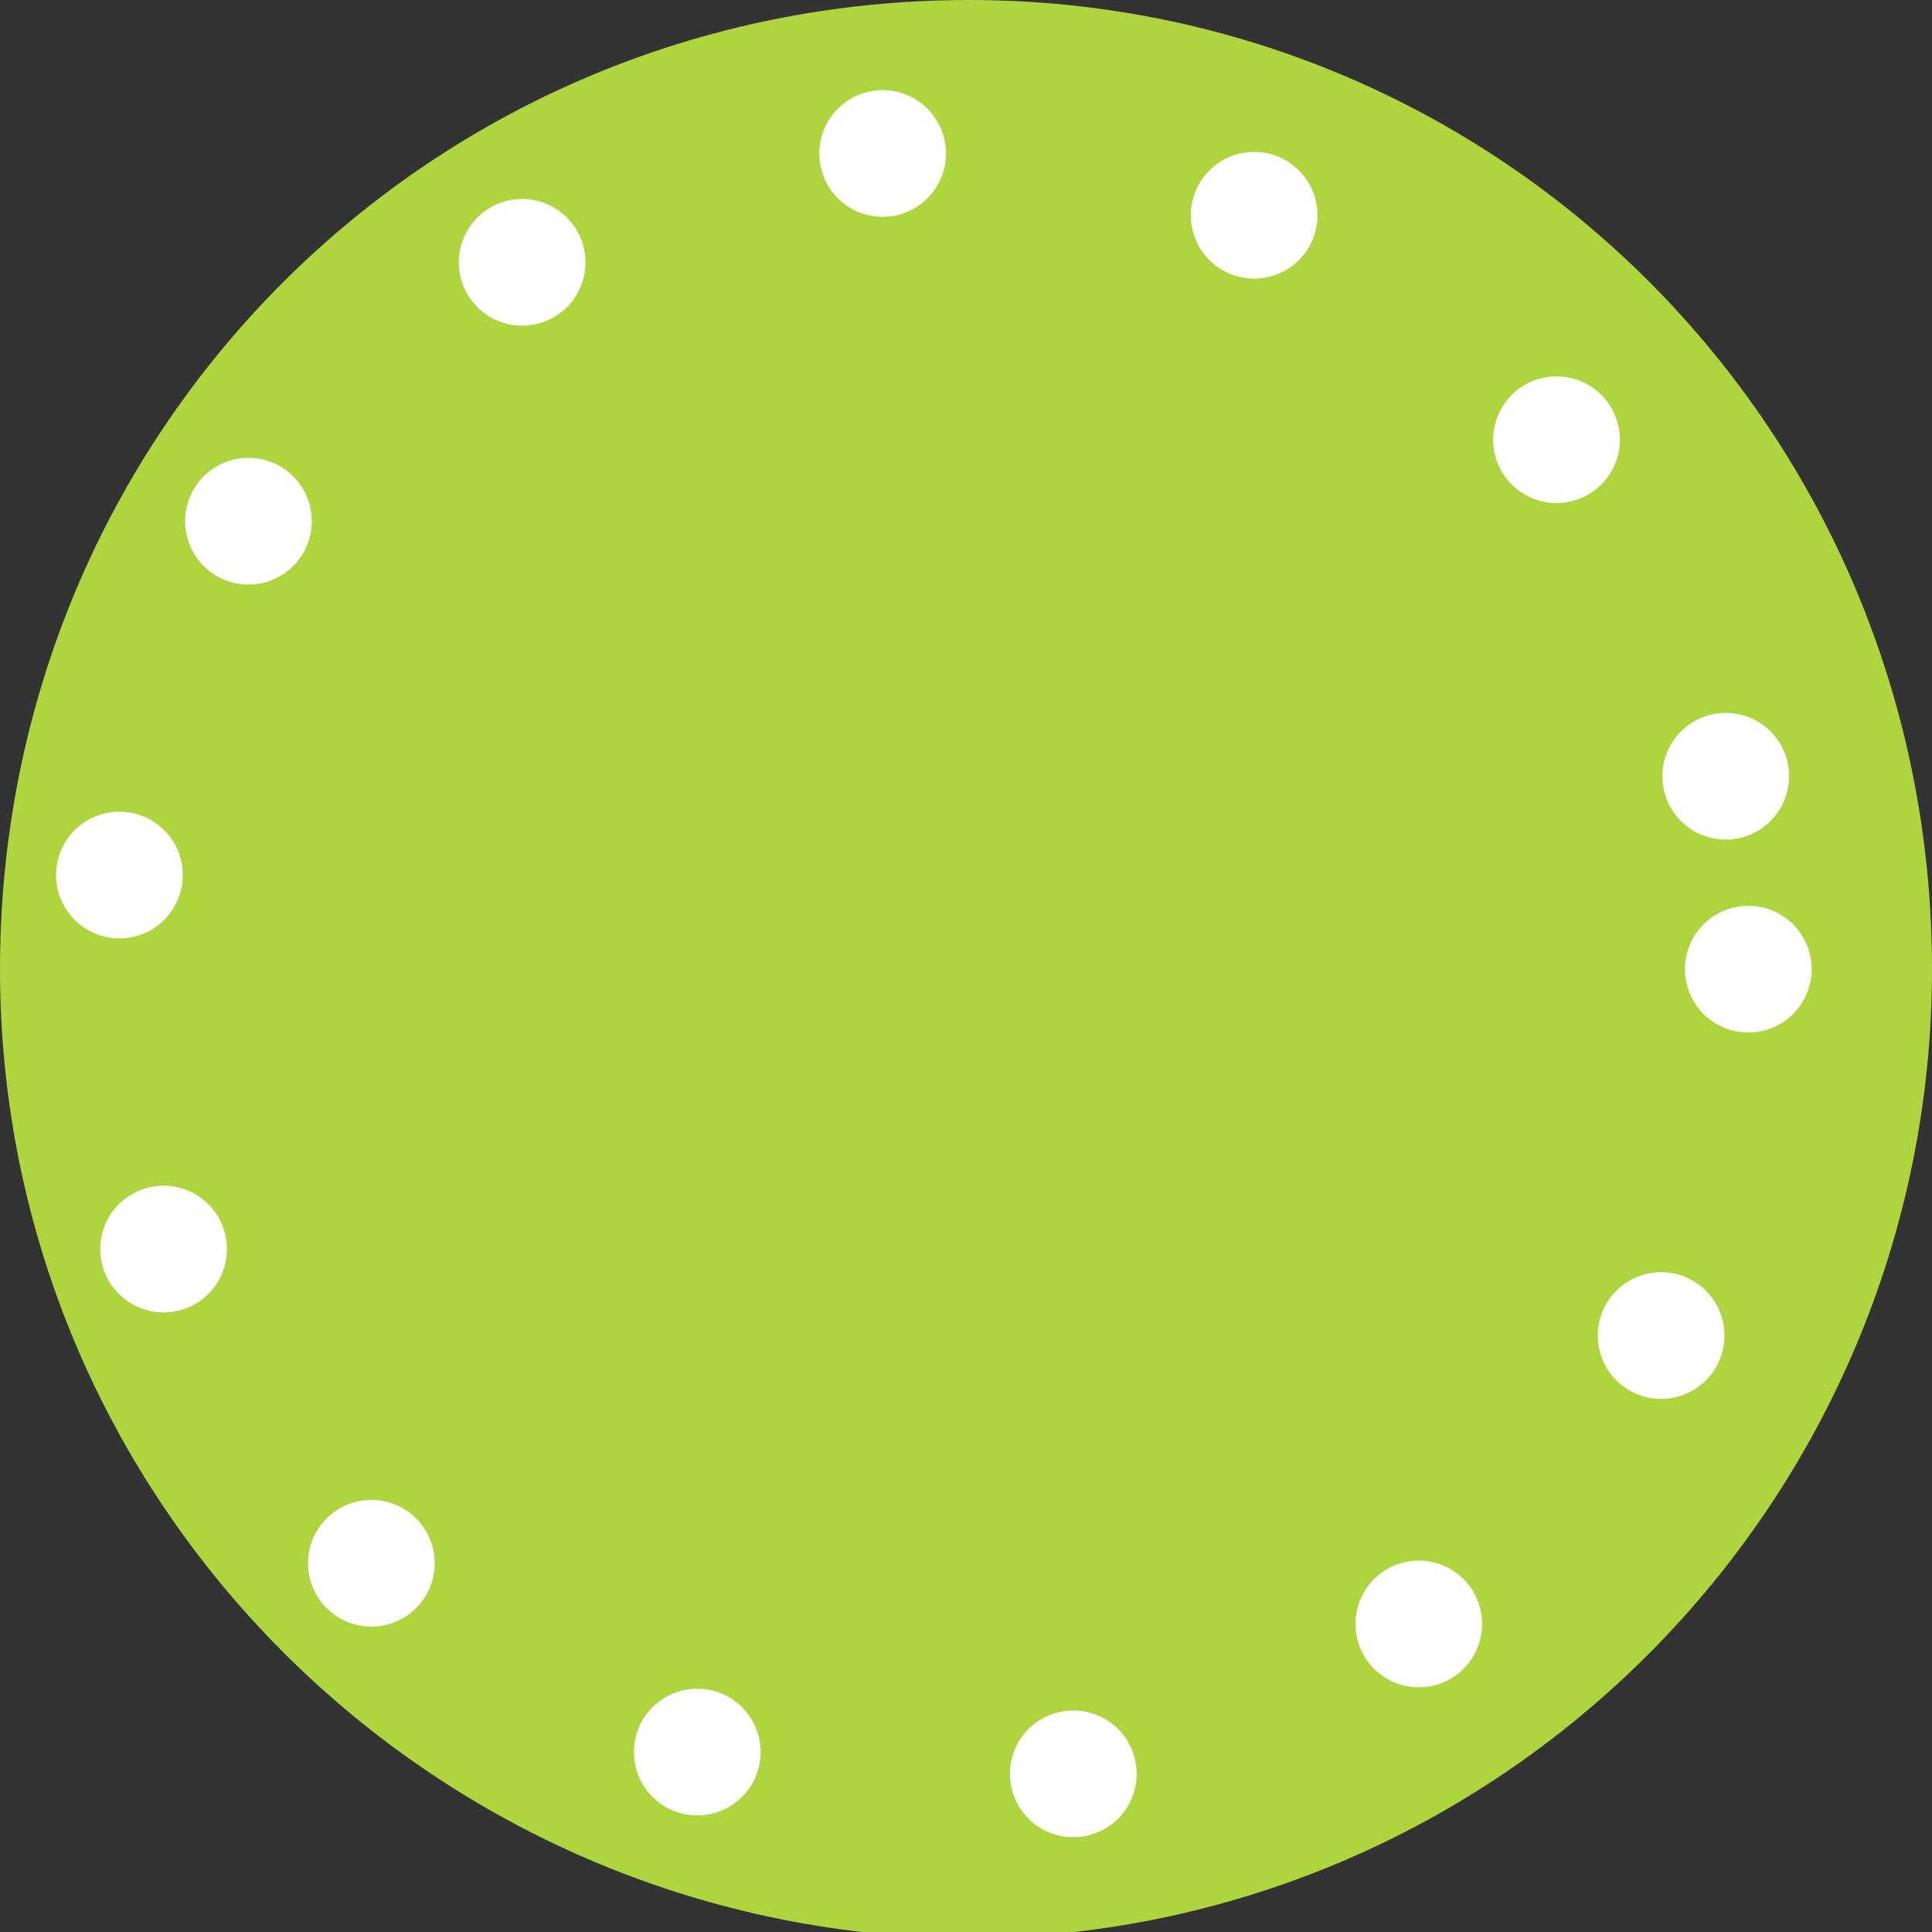
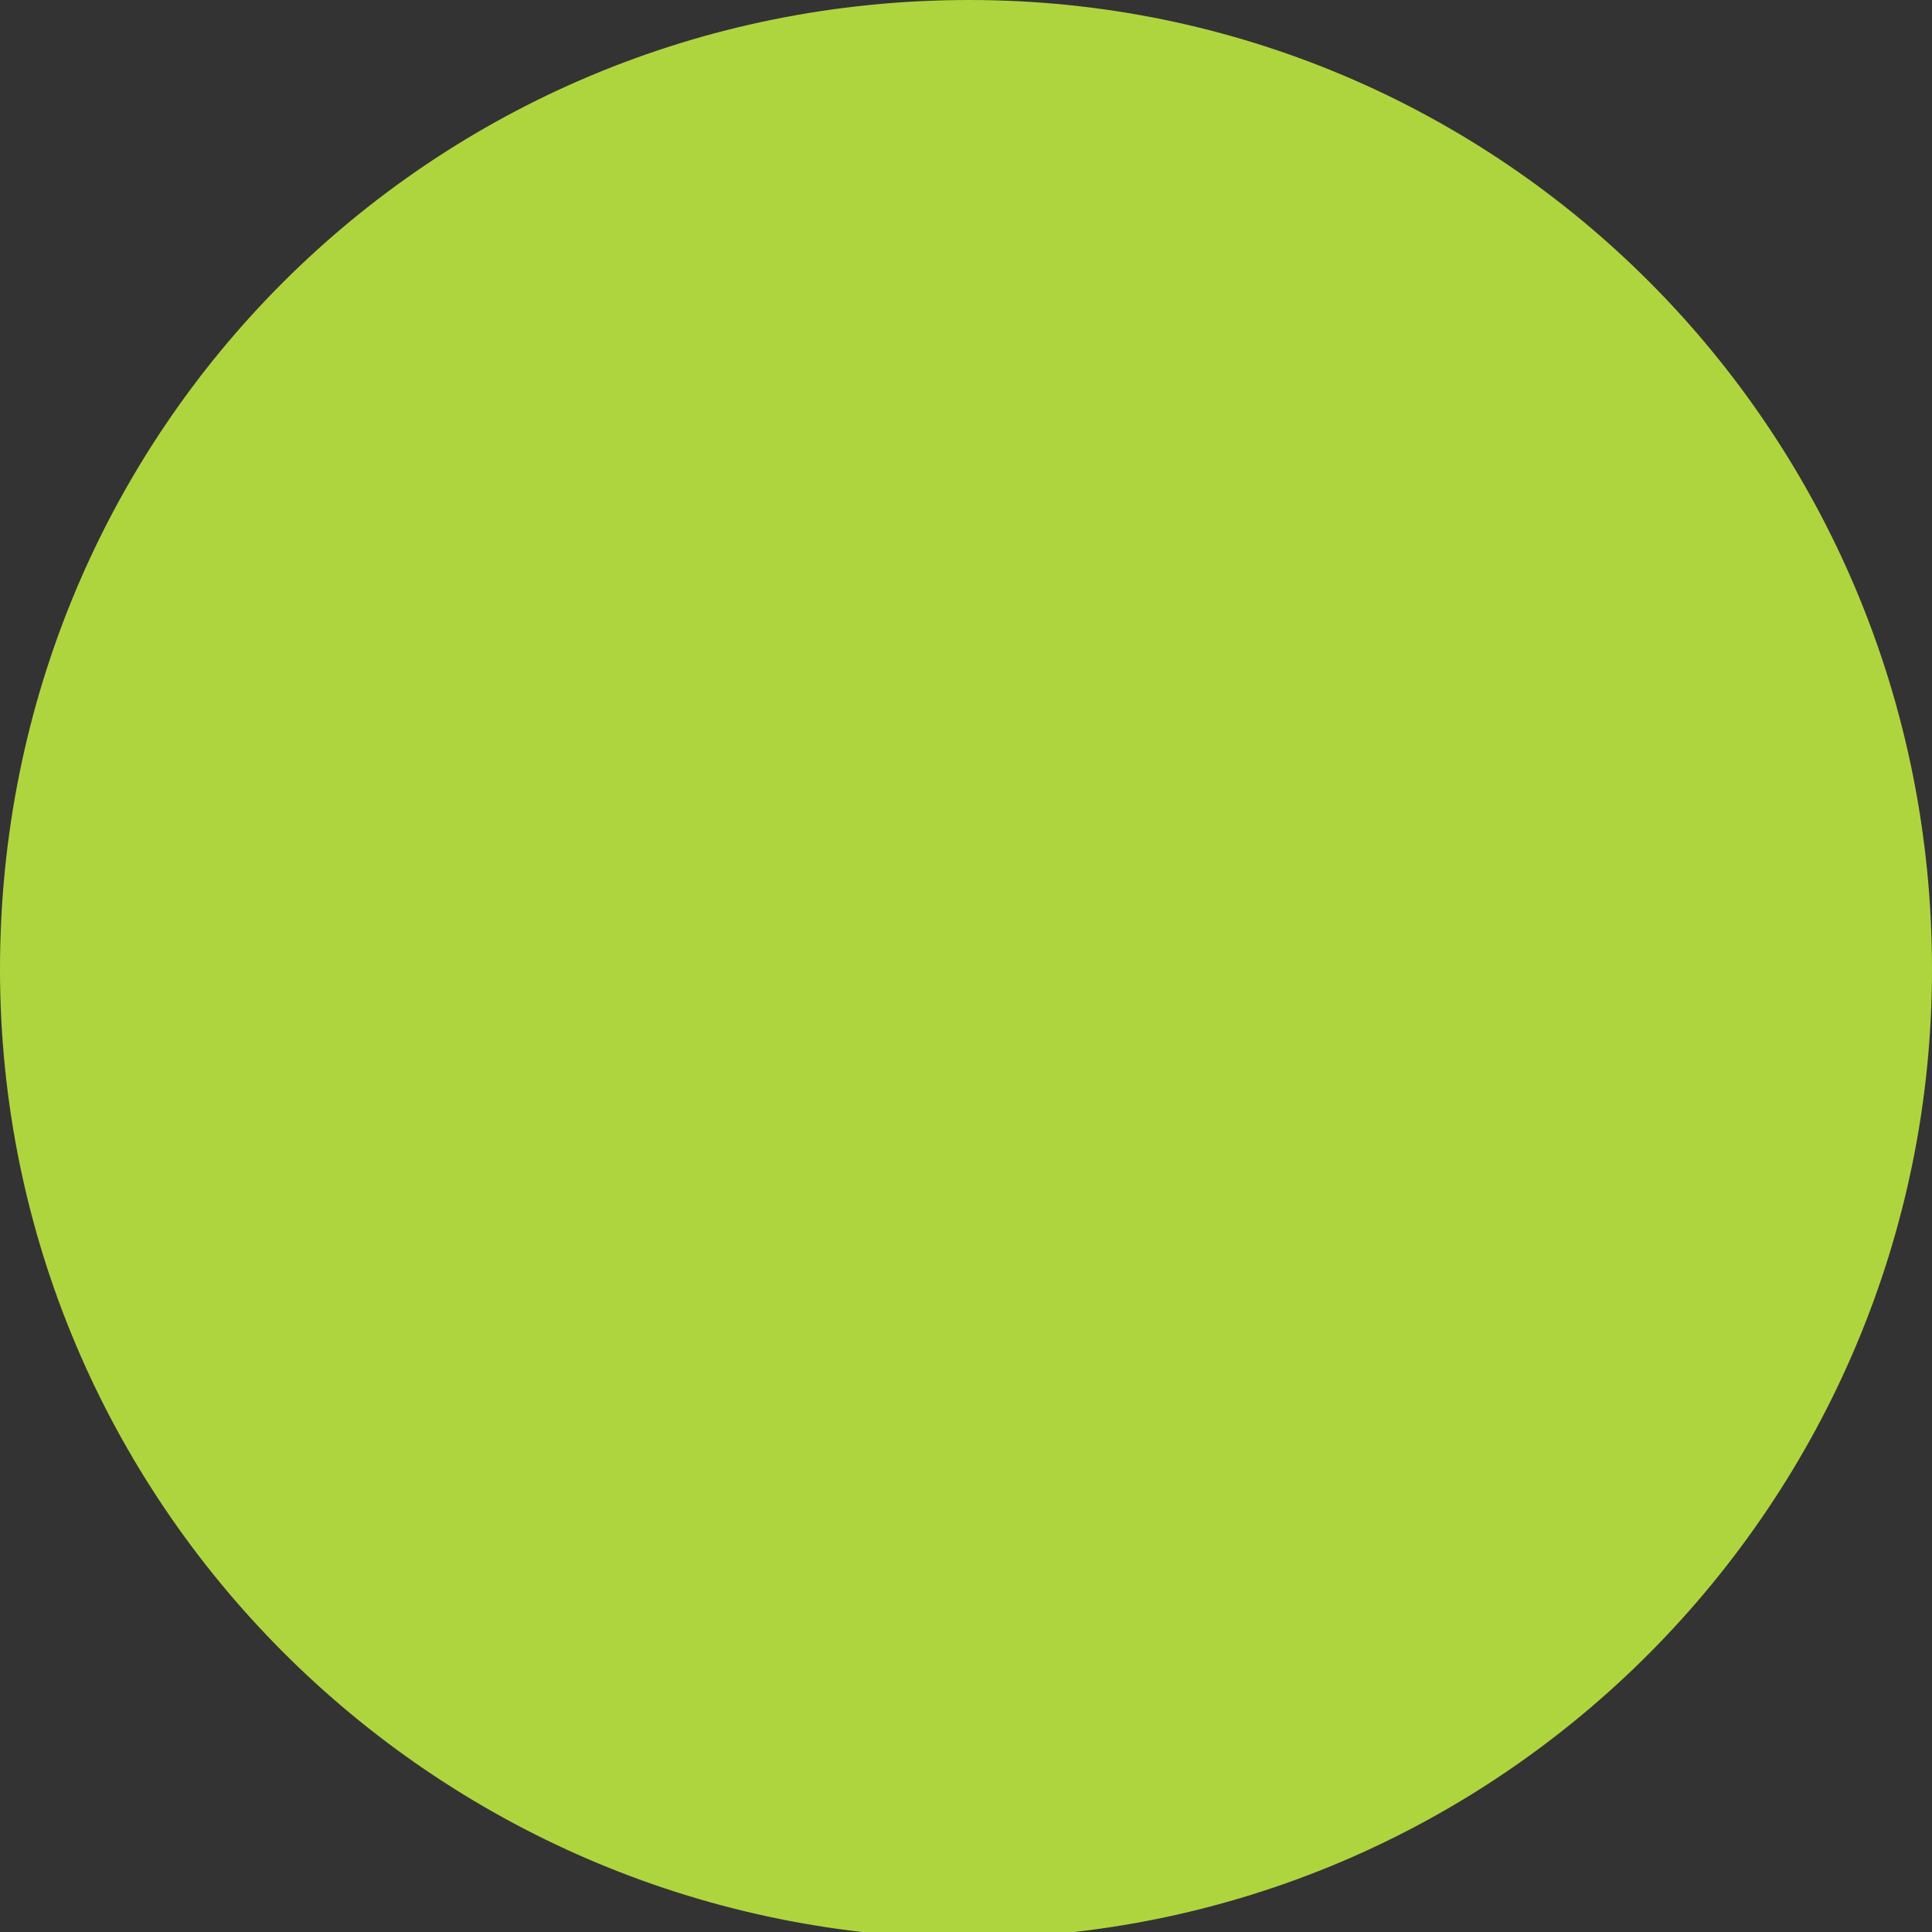
<svg xmlns="http://www.w3.org/2000/svg" version="1.1" id="Слой_1" x="0" y="0" width="30.5" height="30.5" viewBox="0 0 30.5 30.5" xml:space="preserve">
  <rect x="0" y="0" width="30.5" height="30.5" fill="#333333" stroke="none" />
  <path d="M30.5 15.3c0 8.4-6.8 15.3-15.3 15.3C6.8 30.5 0 23.7 0 15.3 0 6.8 6.8 0 15.3 0c8.4 0 15.2 6.8 15.2 15.3z" fill="#afd53e" />
-   <path d="M27.6 15.3c0 7.1-5.8 12.9-12.9 12.9-7.1 0-12.9-5.8-12.9-12.9 0-7.1 5.8-12.9 12.9-12.9 7.1-.1 12.9 5.7 12.9 12.9z" fill="none" stroke="#fff" stroke-width="2" stroke-linecap="round" stroke-miterlimit="10" stroke-dasharray="0,6" />
</svg>